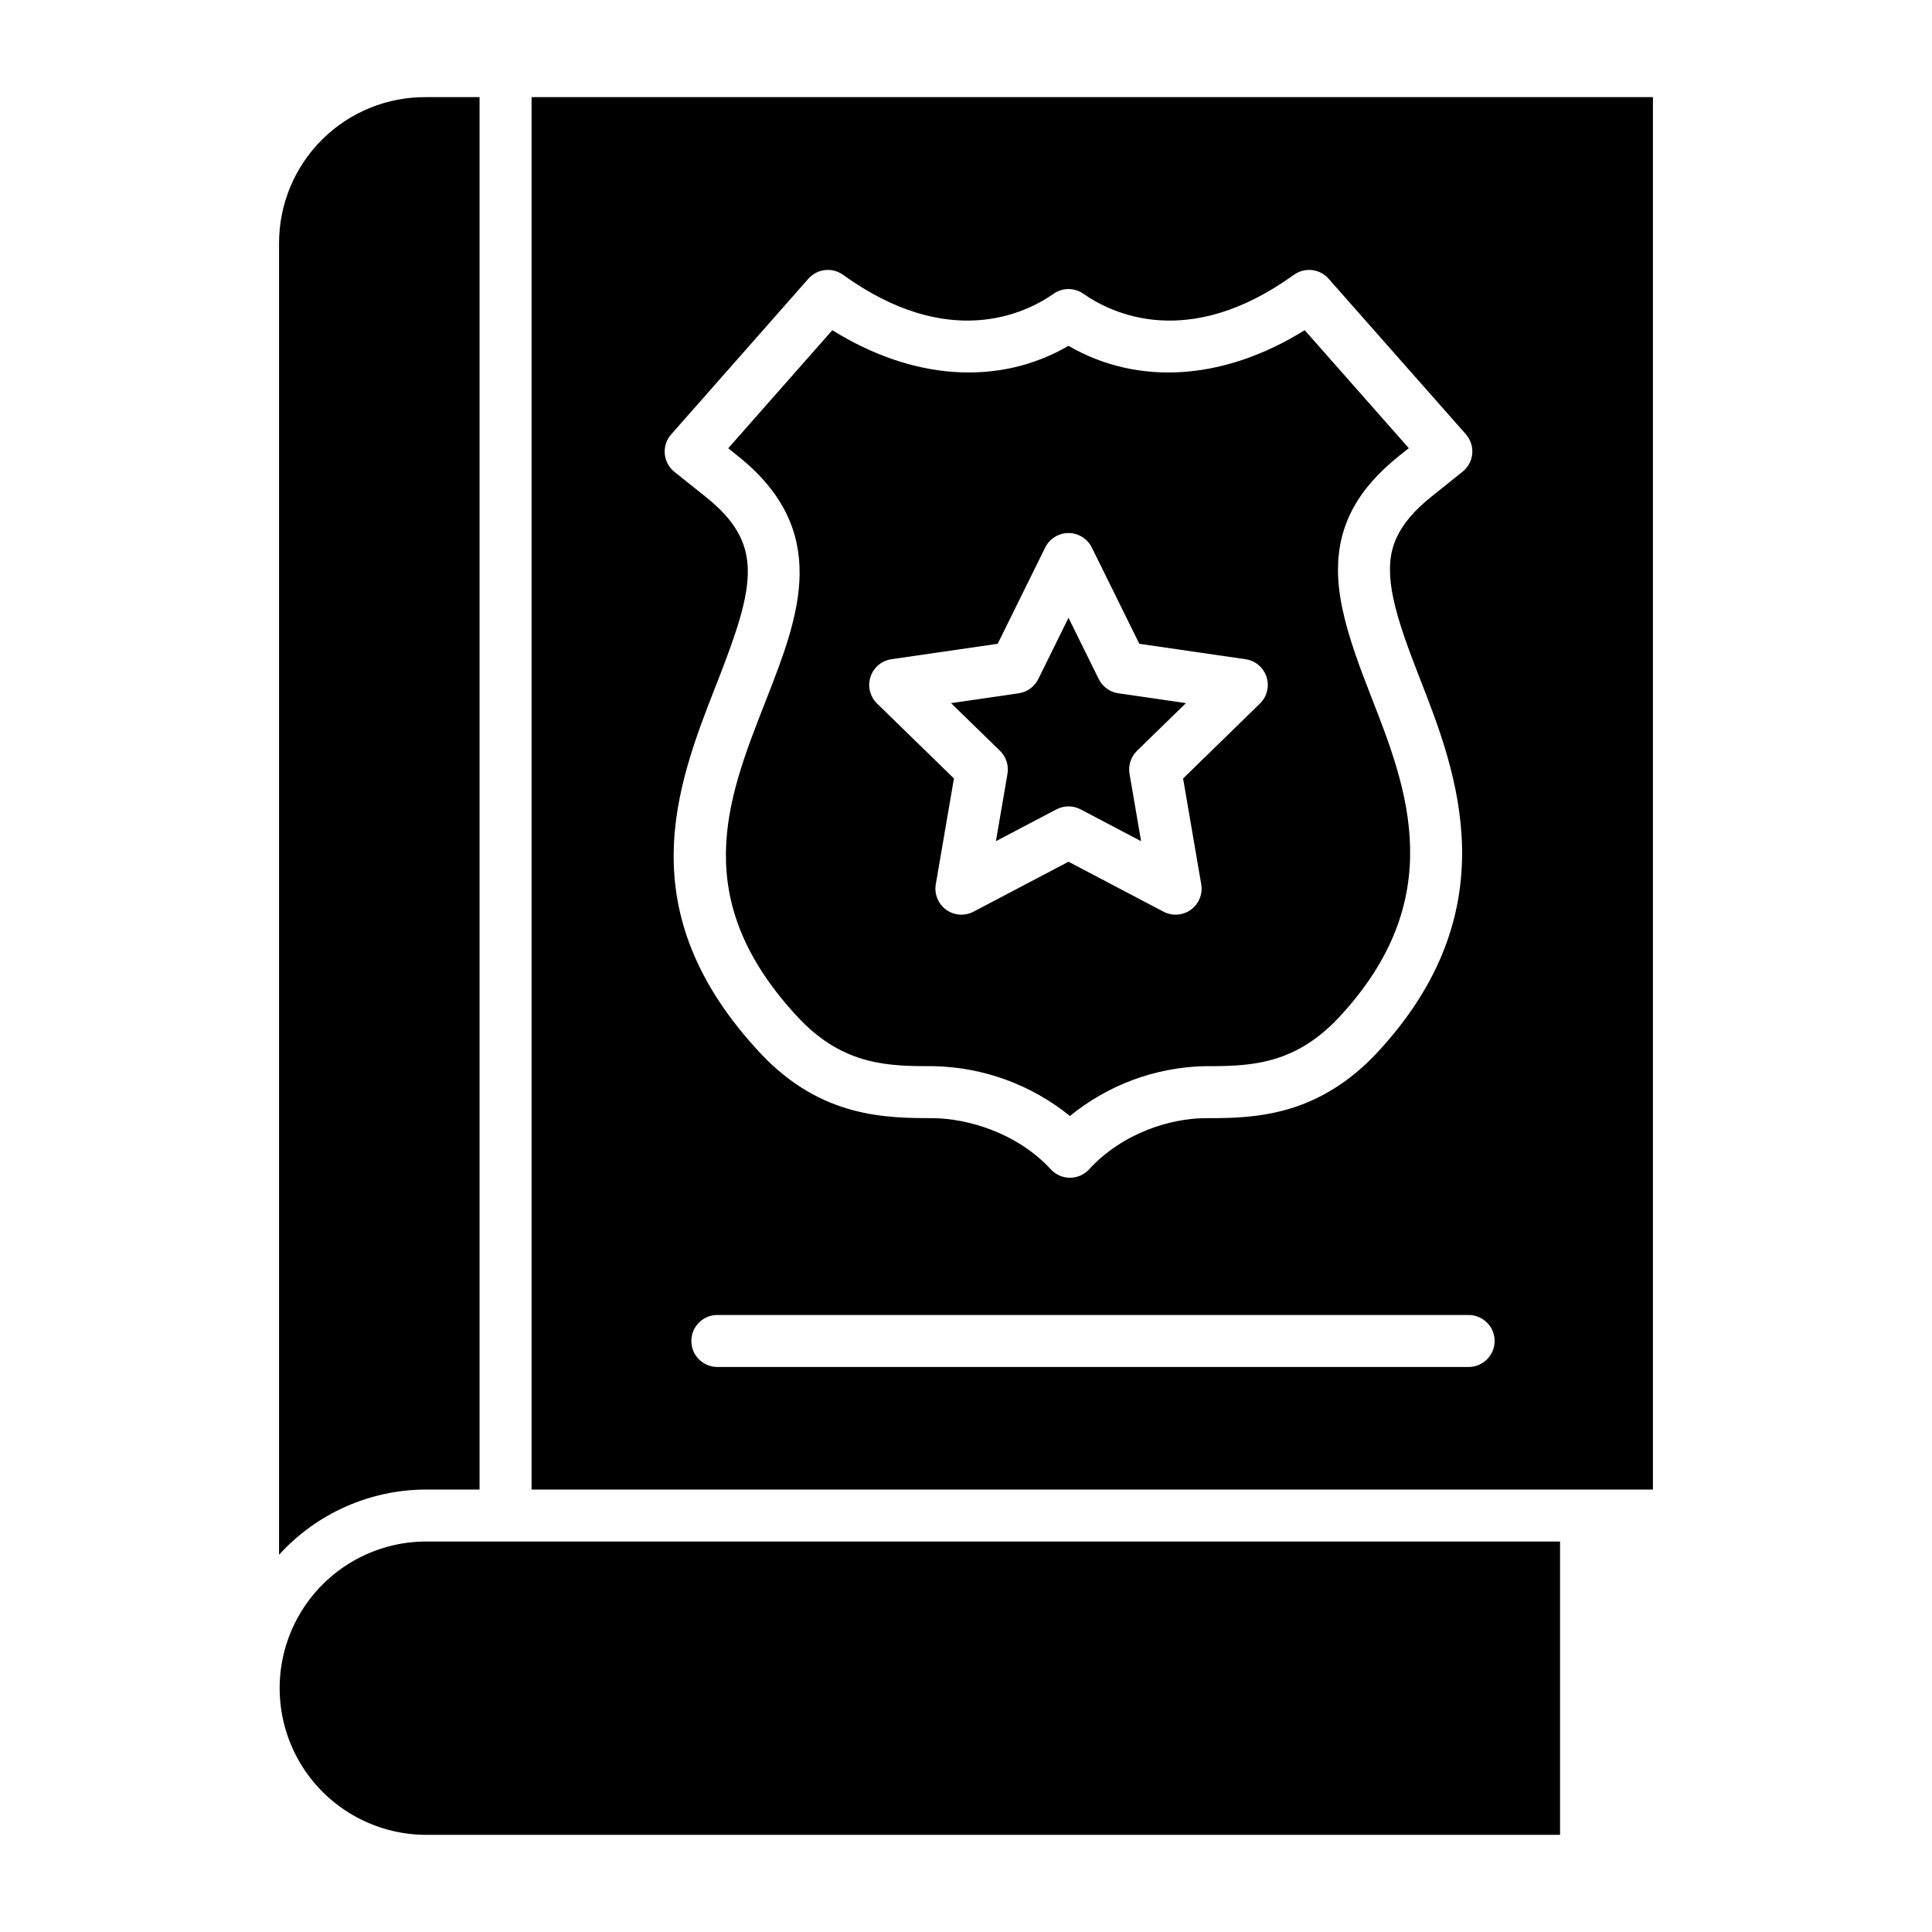
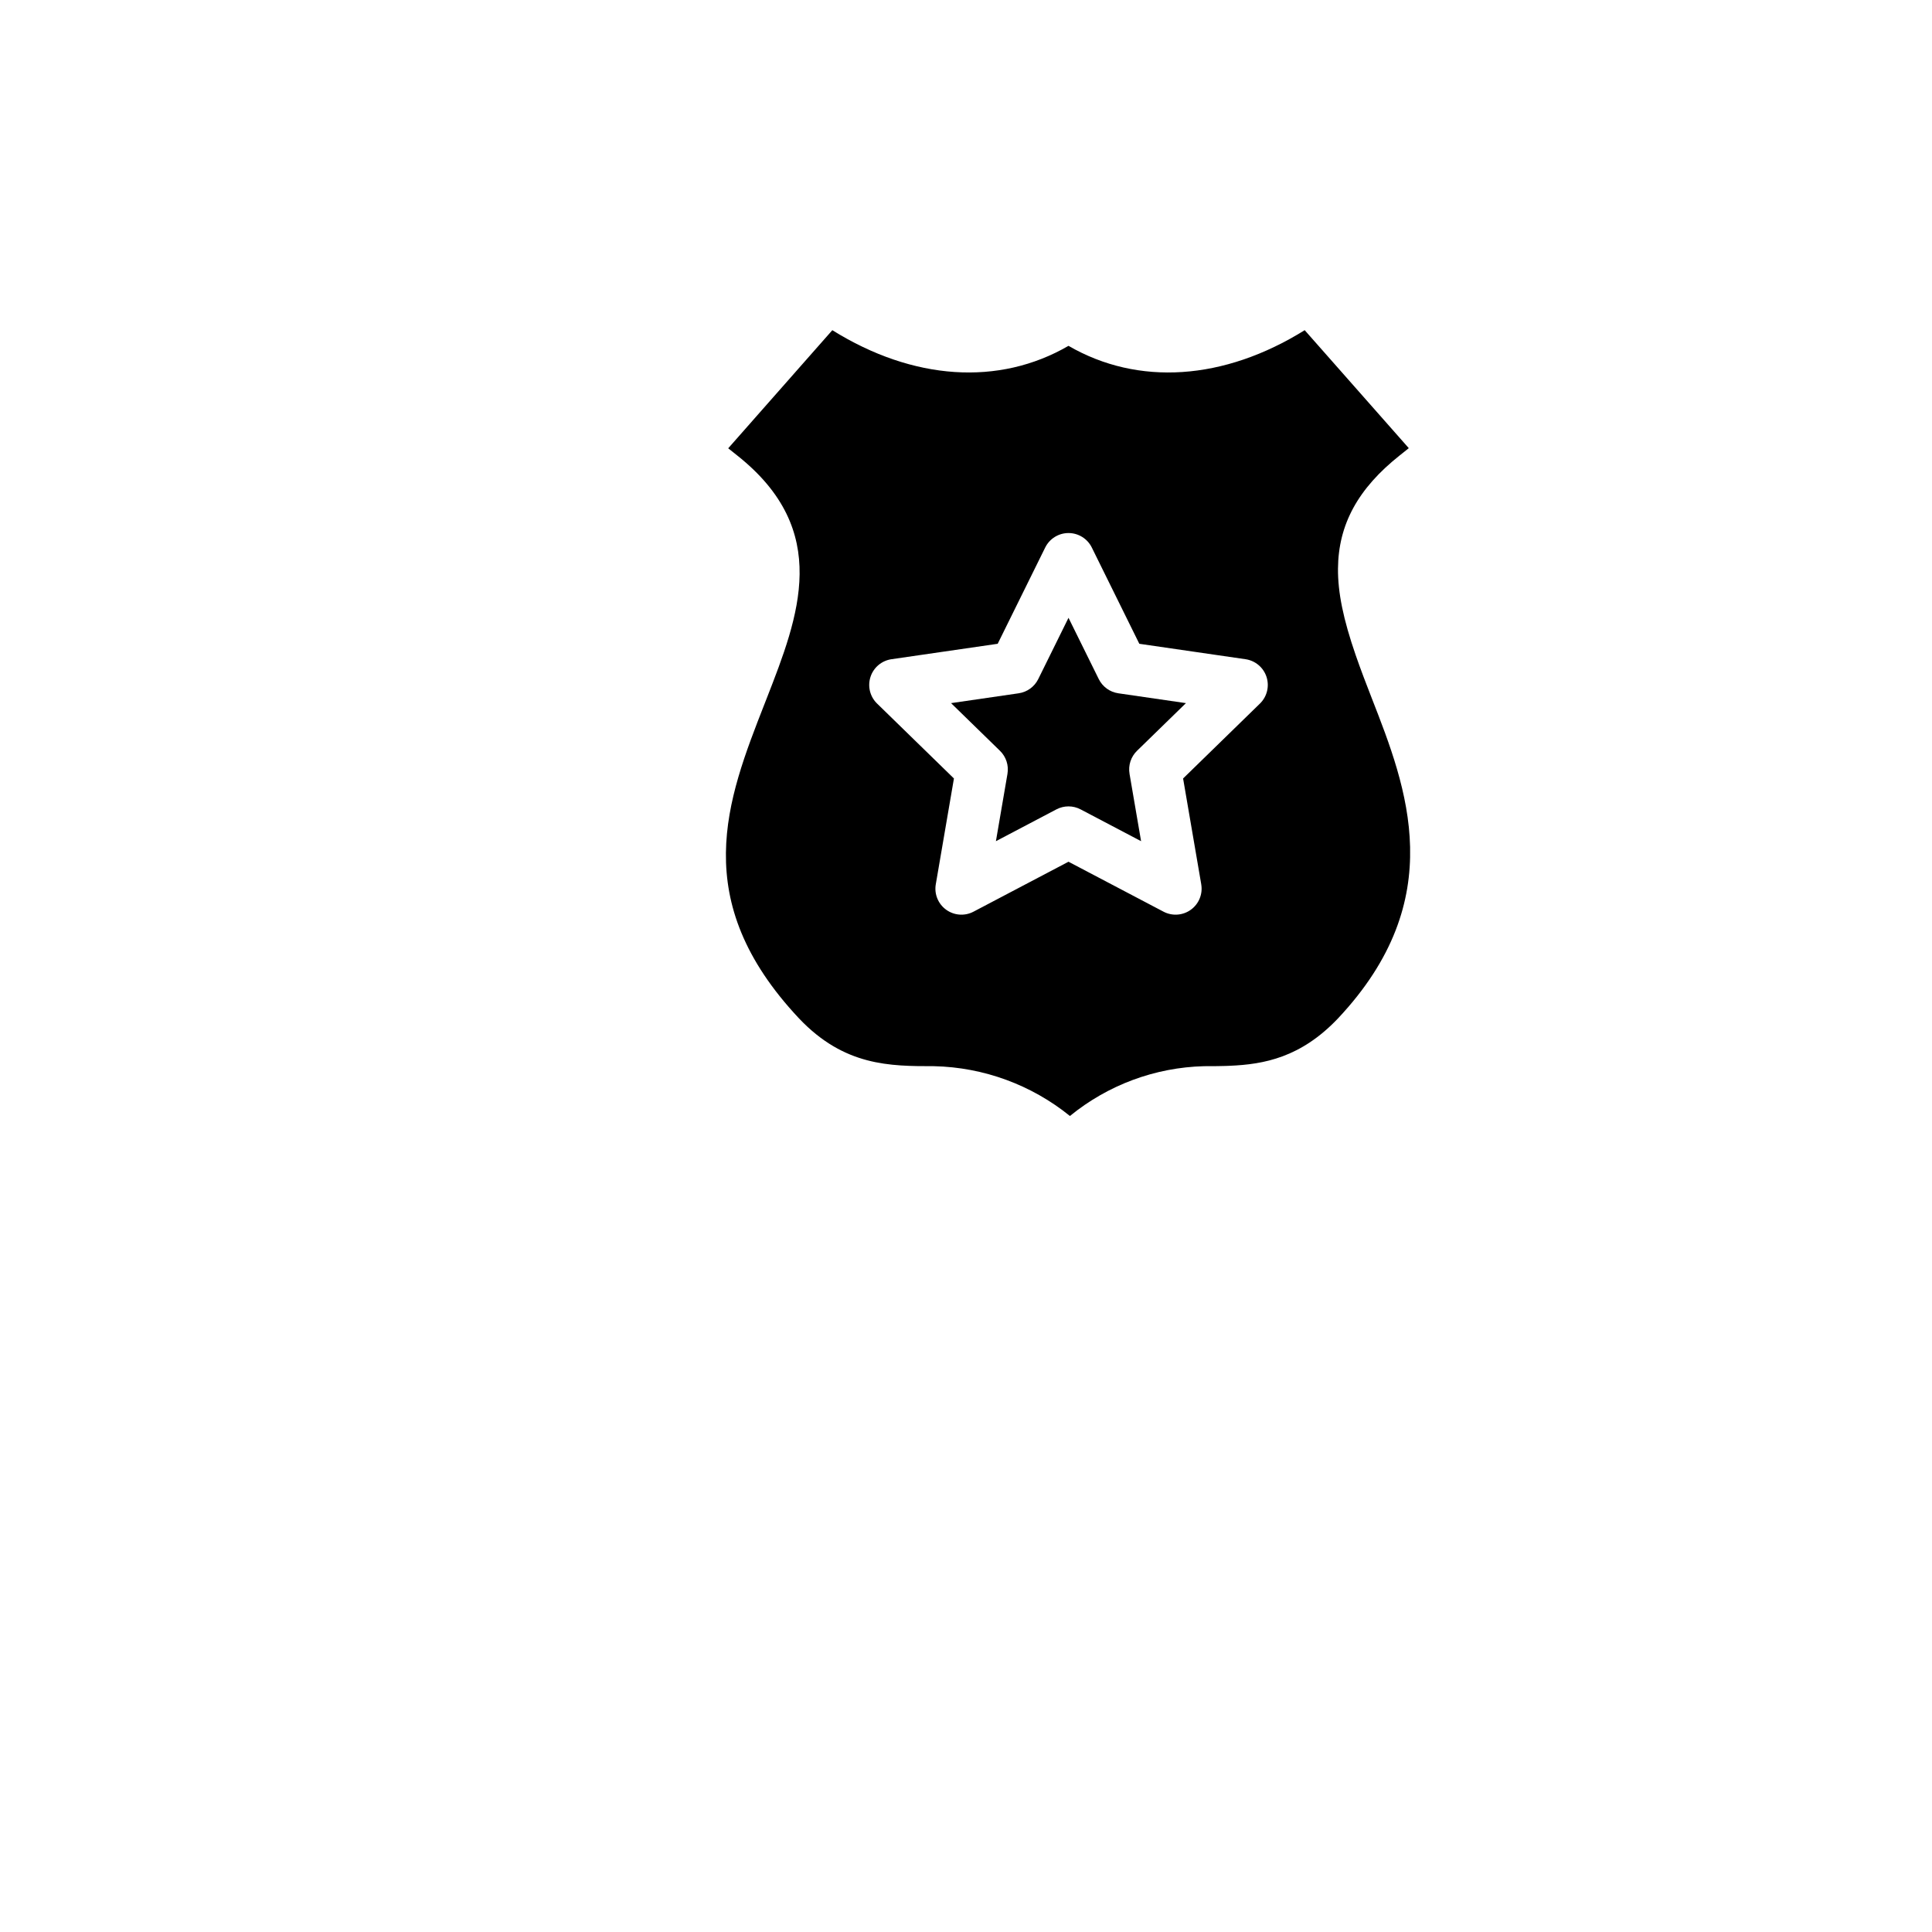
<svg xmlns="http://www.w3.org/2000/svg" fill="#000000" width="800px" height="800px" version="1.1" viewBox="144 144 512 512">
  <g>
    <path d="m410.99 349.07-3.062 17.852 16.031-8.43c2.008-1.055 4.406-1.055 6.41 0l16.031 8.43-3.062-17.852h0.004c-0.387-2.238 0.355-4.519 1.98-6.102l12.965-12.633-17.922-2.606h0.004c-2.246-0.324-4.184-1.734-5.188-3.769l-8.016-16.234-8.016 16.234c-1.004 2.035-2.941 3.441-5.188 3.769l-17.922 2.606 12.969 12.641c1.621 1.582 2.363 3.859 1.98 6.094z" />
-     <path d="m256.98 630.25h300.45v-77.734h-300.45c-13.887 0-26.719 7.406-33.664 19.434-6.941 12.027-6.941 26.844 0 38.867 6.945 12.027 19.777 19.434 33.664 19.434z" />
    <path d="m391.55 426.55c13.129 0.297 25.785 4.938 35.992 13.199 10.059-8.223 22.562-12.867 35.543-13.199 1.219 0 2.285 0 3.457-0.016 0.754-0.008 1.477-0.023 2.238-0.047 0.379-0.012 0.734-0.027 1.113-0.043 9.078-0.387 18.84-2.176 28.703-12.57 29.73-31.648 18.203-61.125 8.949-84.809-1.441-3.691-2.953-7.629-4.266-11.422-3.301-9.551-4.75-16.629-4.699-22.965 0.098-11.688 5.305-21.223 16.379-30.008l2.383-1.906-27.586-31.266c-21.395 13.328-44.148 14.848-62.594 4.152-18.441 10.695-41.195 9.176-62.59-4.148l-27.59 31.301 2.391 1.906c25.141 19.938 16.336 42.523 7.812 64.363l-0.566 1.445c-10.008 25.559-20.355 51.988 9.141 83.387 12 12.645 24.094 12.645 35.789 12.645zm-16.863-103.16c0.809-2.496 2.965-4.312 5.559-4.691l28.152-4.09 12.59-25.508c1.16-2.352 3.555-3.84 6.176-3.84 2.621 0 5.016 1.488 6.176 3.84l12.59 25.508 28.148 4.09h0.004c2.594 0.379 4.75 2.195 5.559 4.691 0.809 2.492 0.133 5.231-1.742 7.059l-20.367 19.855 4.809 28.039h-0.004c0.445 2.582-0.617 5.195-2.738 6.734-2.121 1.543-4.934 1.746-7.254 0.527l-25.18-13.238-25.18 13.238c-2.32 1.219-5.133 1.016-7.254-0.527-2.121-1.539-3.184-4.152-2.738-6.734l4.809-28.039-20.367-19.855h-0.004c-1.875-1.828-2.551-4.566-1.742-7.059z" />
-     <path d="m256.98 538.74h14.109v-369h-14.113c-10.312-0.094-20.238 3.938-27.566 11.195-7.328 7.258-11.453 17.145-11.457 27.457v347.64c9.992-11.004 24.164-17.281 39.027-17.289z" />
-     <path d="m582.04 169.74h-297.17v369h297.17zm-251.24 105.75-8.062-6.43c-1.477-1.176-2.402-2.902-2.566-4.781-0.168-1.879 0.445-3.742 1.691-5.156l36.367-41.258c2.344-2.66 6.324-3.106 9.199-1.031 27.992 20.199 48.336 10.234 55.781 5.019v-0.004c2.371-1.664 5.535-1.664 7.906 0 7.445 5.223 27.785 15.184 55.777-5.019l0.004 0.004c2.871-2.074 6.848-1.629 9.195 1.027l36.367 41.207c1.246 1.414 1.863 3.273 1.699 5.152-0.16 1.879-1.086 3.609-2.559 4.785l-8.051 6.445c-9.785 7.758-11.145 14.133-11.191 19.348-0.039 4.691 1.18 10.348 3.941 18.348 1.234 3.566 2.688 7.352 4.078 10.914 9.535 24.391 23.945 61.262-11.766 99.277-13.371 14.094-27.402 16.422-38.137 16.879-0.438 0.02-0.852 0.035-1.285 0.047-0.848 0.027-1.648 0.043-2.488 0.051-1.23 0.016-2.344 0.016-3.543 0.016-8.785 0.098-21.48 3.711-30.543 13.566l0.004-0.004c-1.305 1.418-3.144 2.223-5.07 2.223s-3.762-0.805-5.066-2.223c-9.07-9.859-22.371-13.469-31.008-13.562-12.48-0.039-29.633 0-45.73-16.965-35.48-37.77-22.434-71.094-11.953-97.867l0.562-1.434c9.891-25.363 12.148-36.125-3.555-48.574zm202.4 230.77h-199.1c-3.805 0-6.887-3.082-6.887-6.887 0-3.805 3.082-6.887 6.887-6.887h199.1c3.805 0 6.891 3.082 6.891 6.887 0 3.805-3.086 6.887-6.891 6.887z" />
  </g>
</svg>